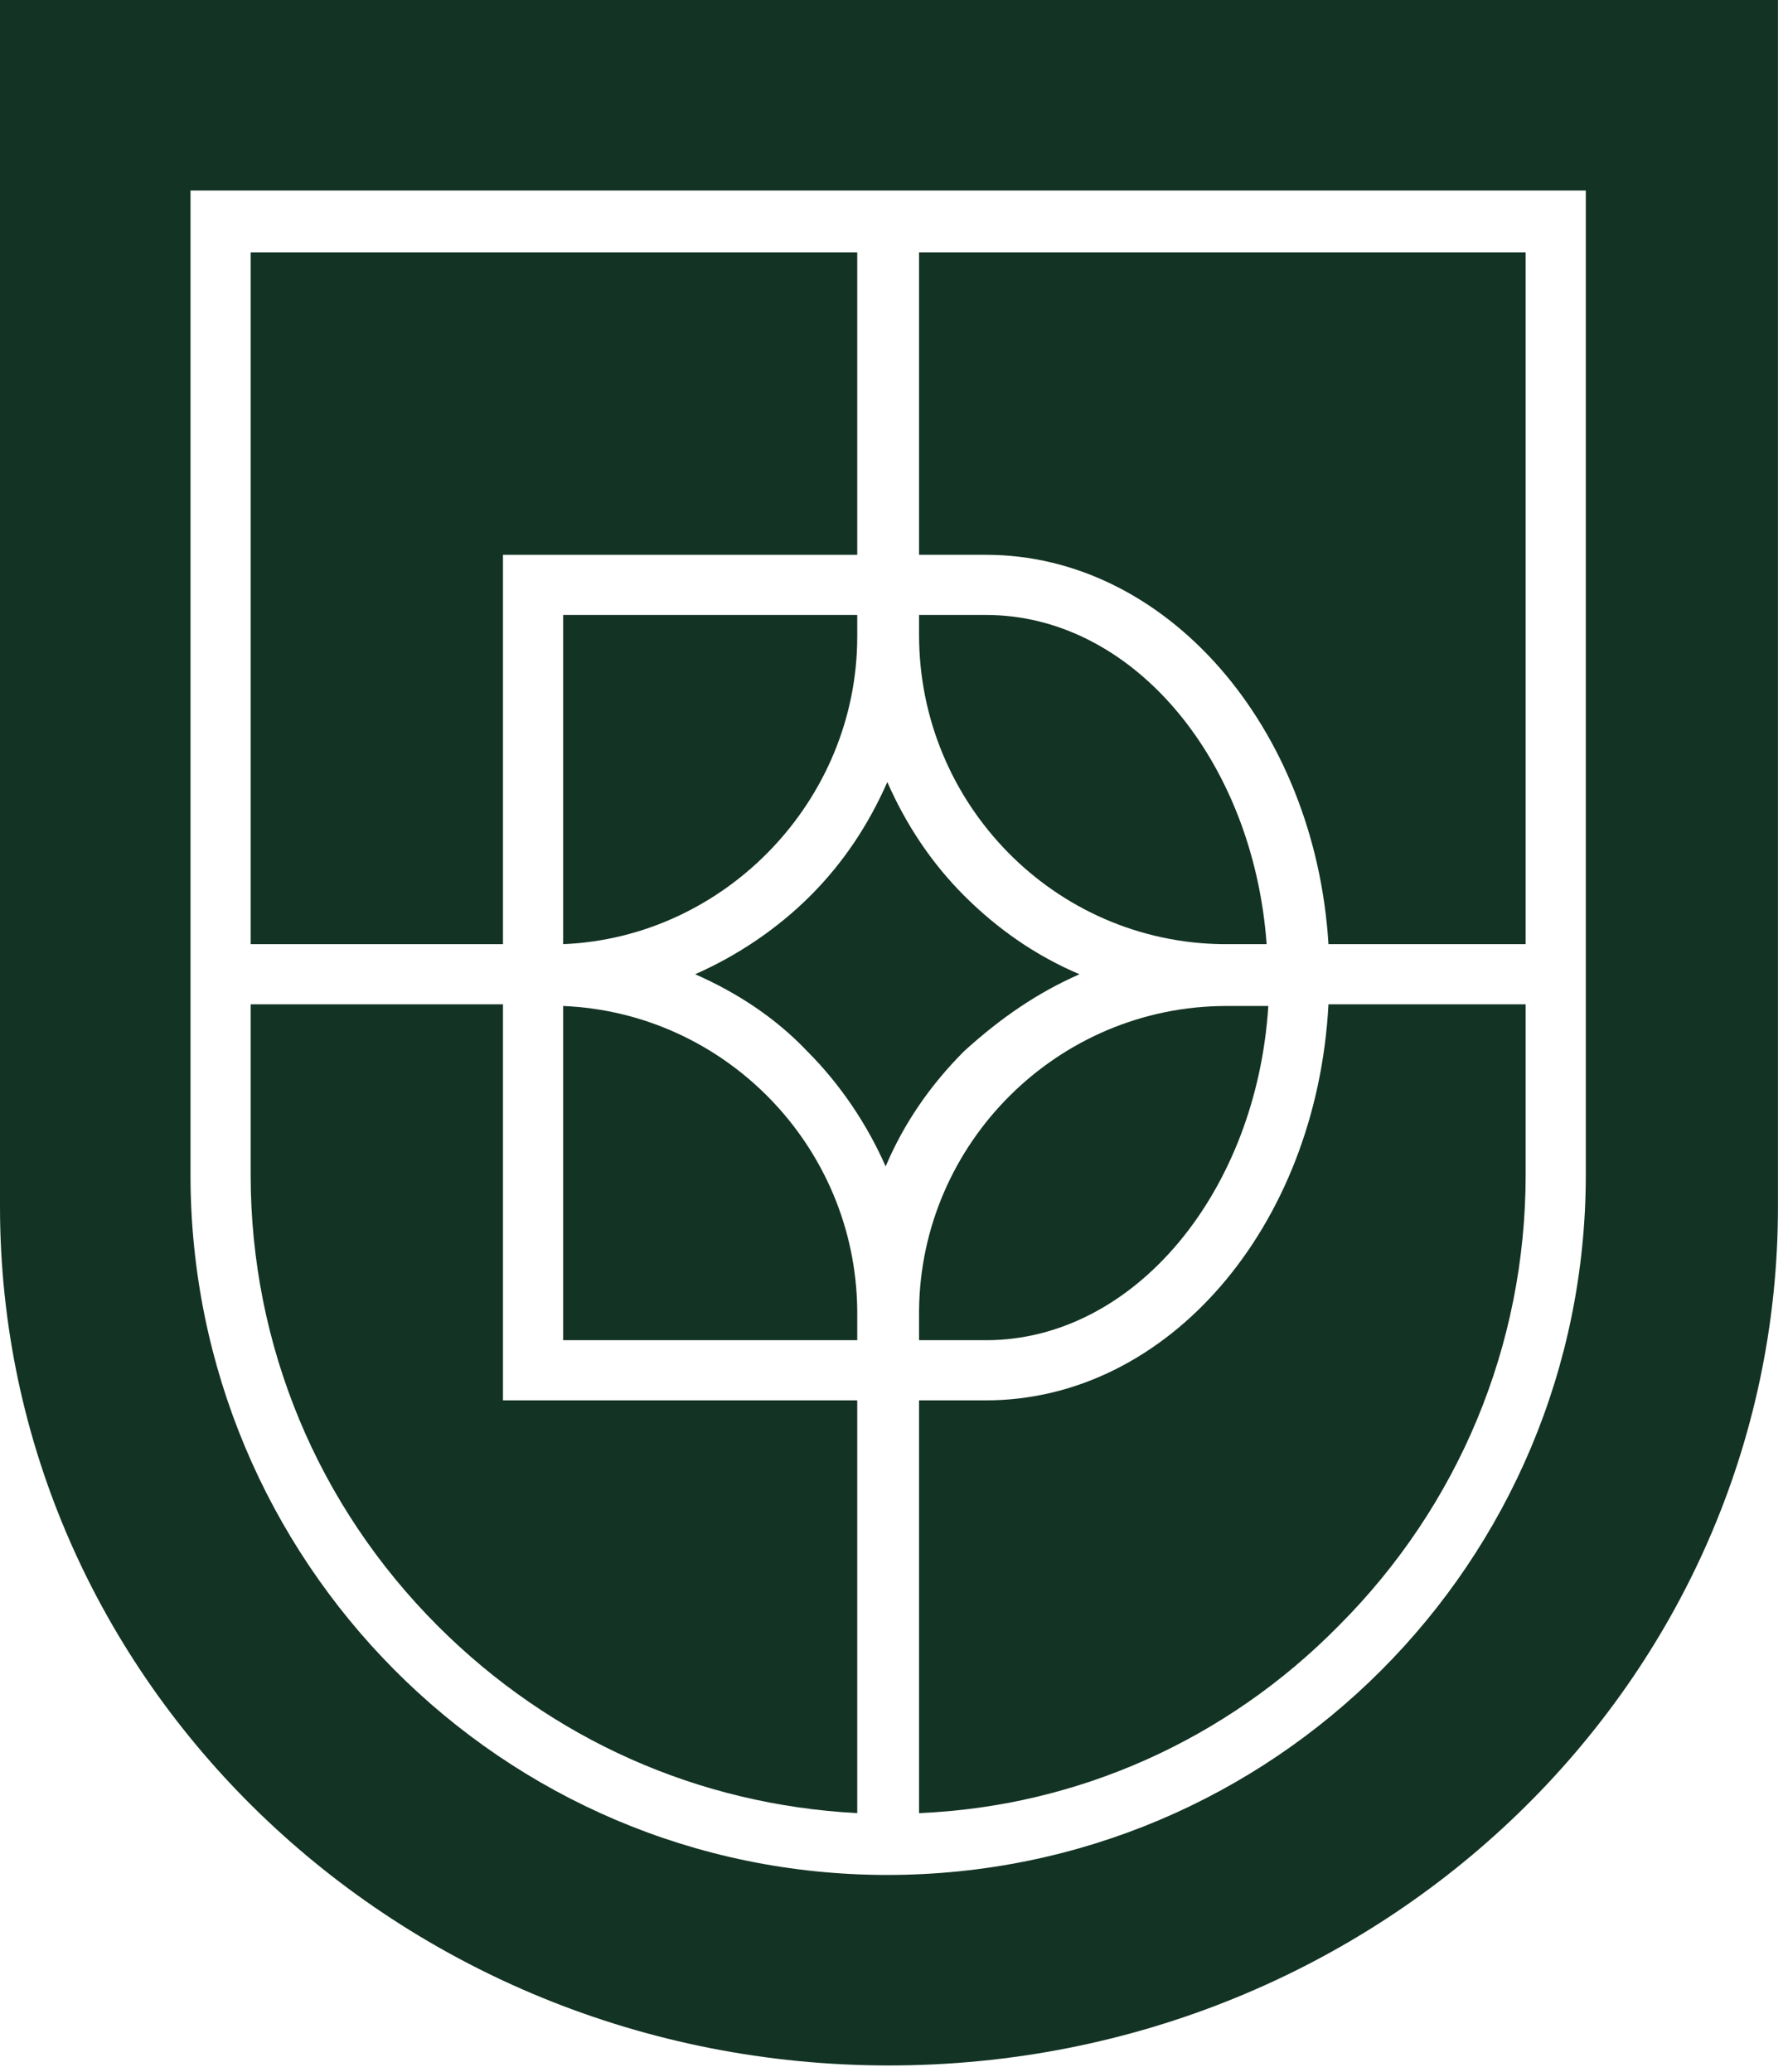
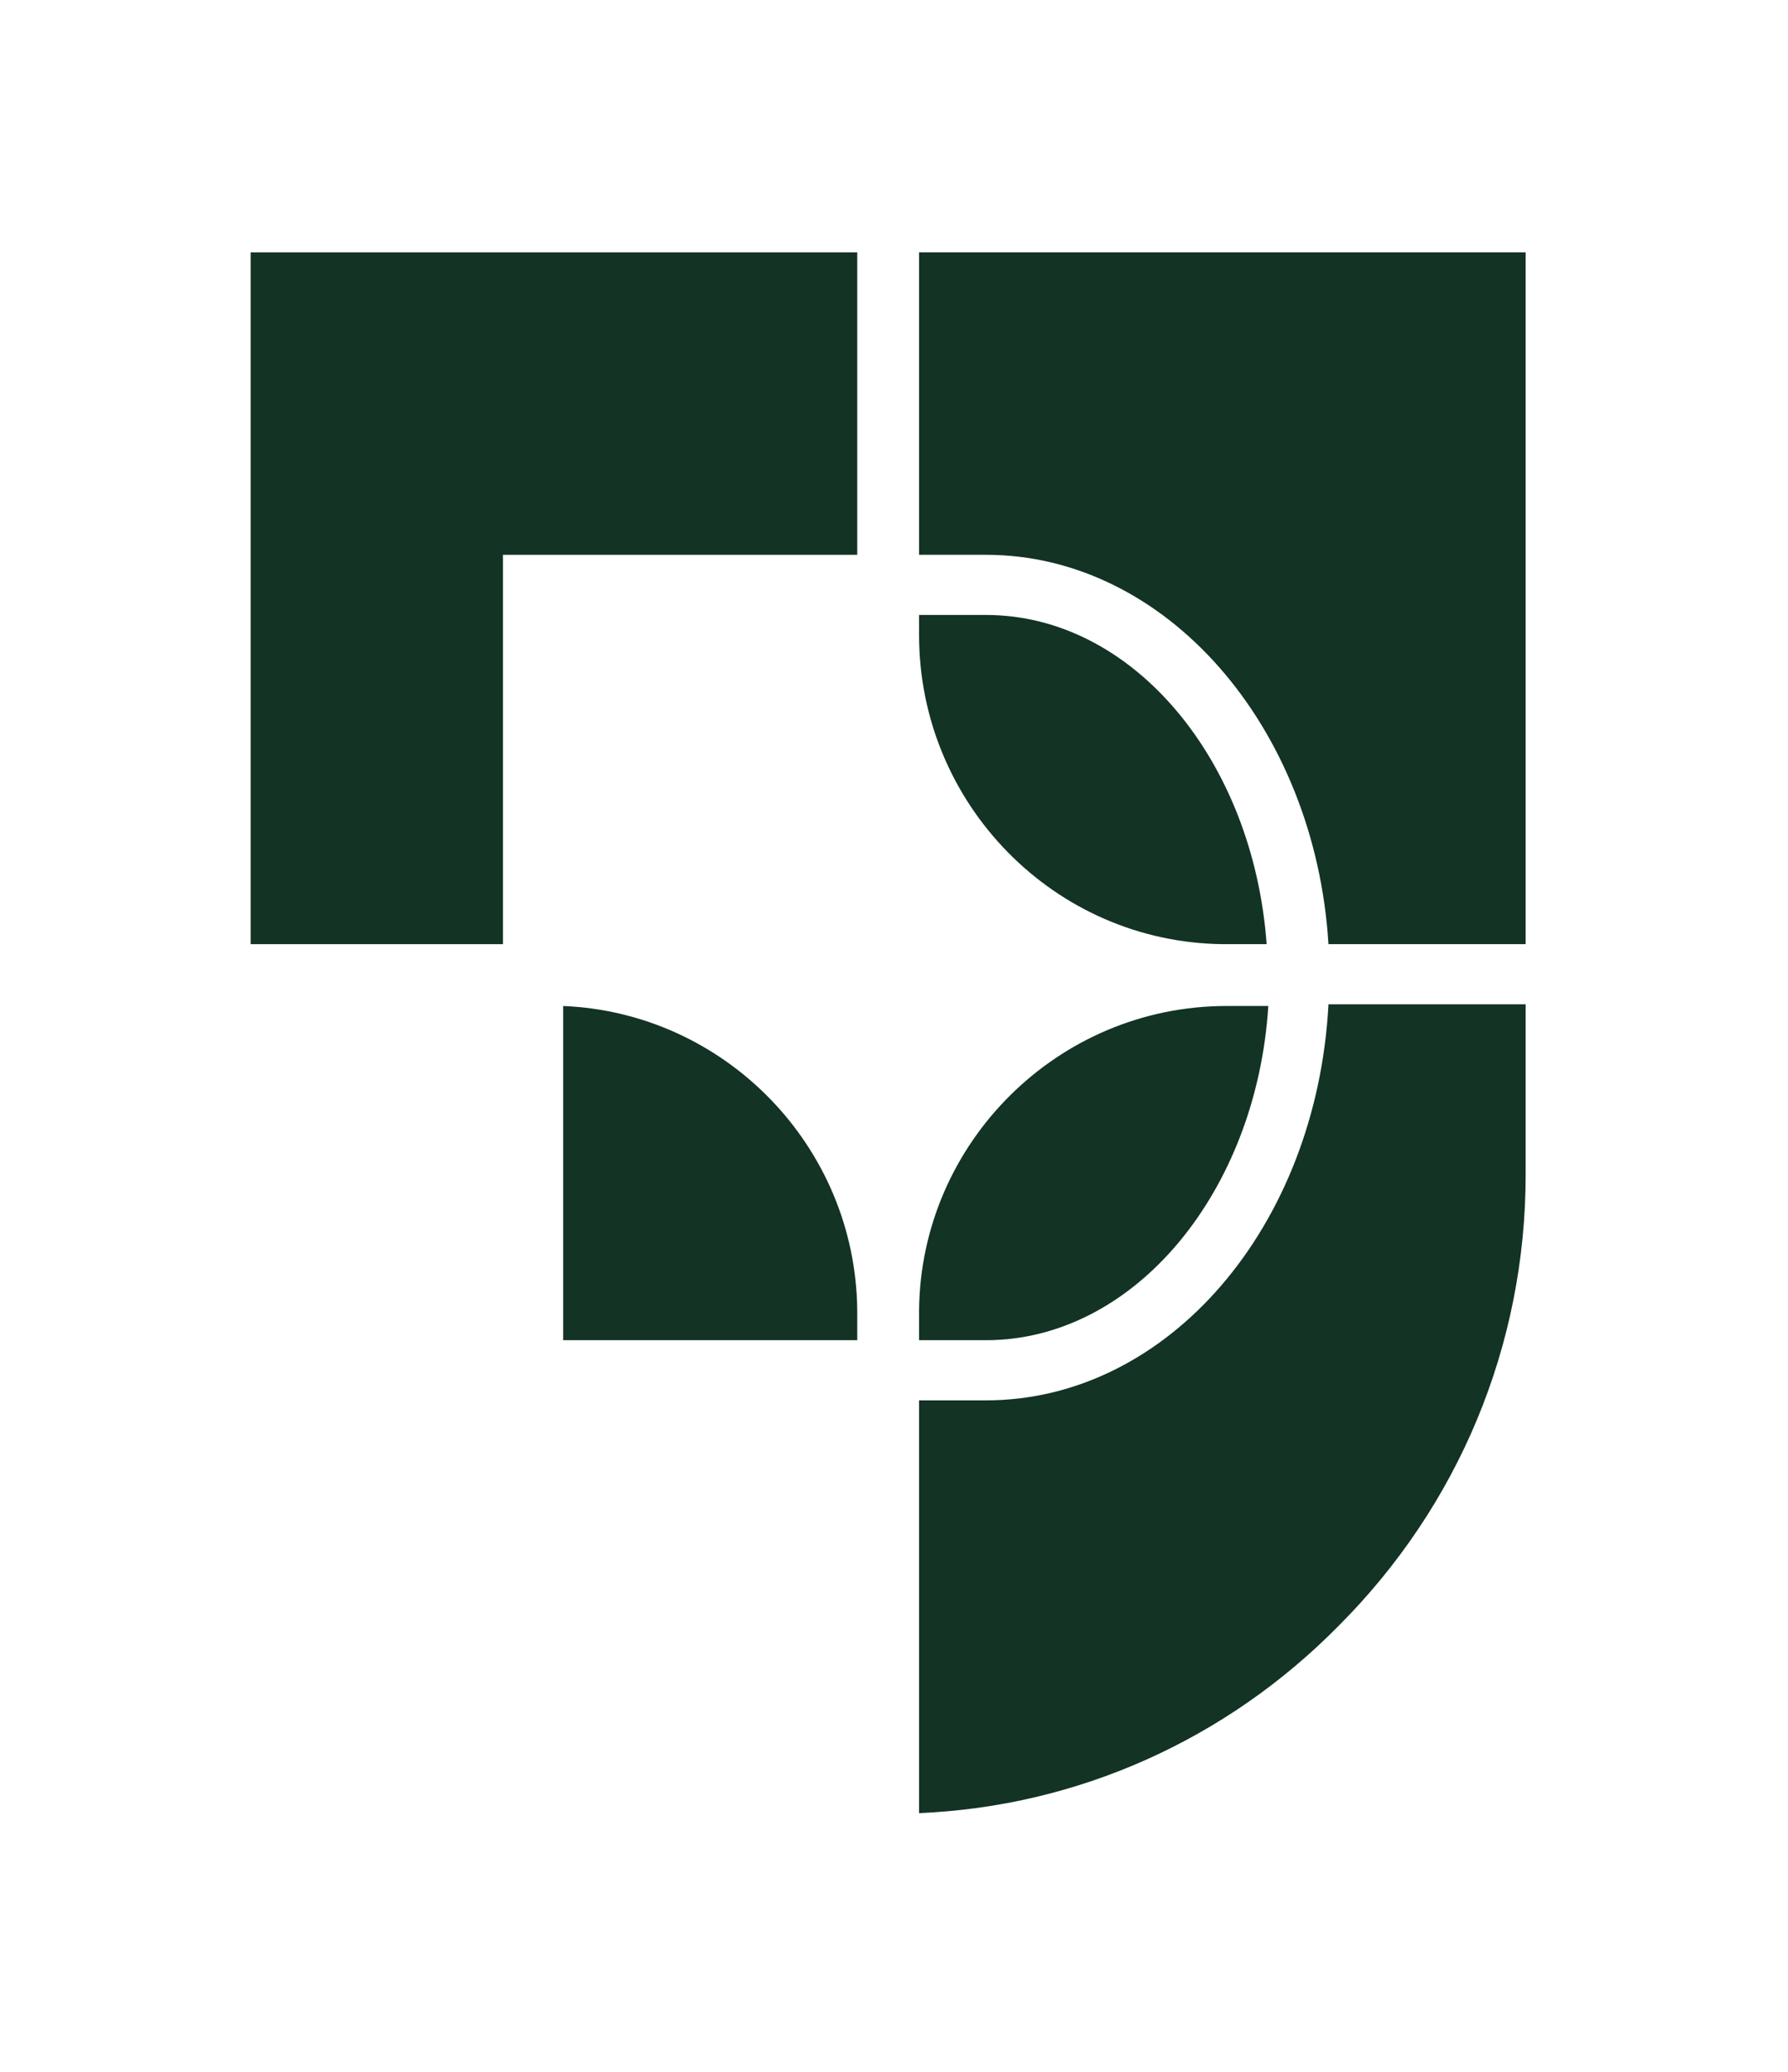
<svg xmlns="http://www.w3.org/2000/svg" width="107" height="124" viewBox="0 0 107 124" fill="none">
  <path d="M73.2 56.5H73.7H75.8C75 45.5 67.8 36.8 59 36.8H55V38C55 48.1 63.1 56.4 73.2 56.5Z" fill="#133324" />
  <path d="M30.1 56.5V33.2H51.3V15.1H15V56.5H30.1Z" fill="#133324" />
-   <path d="M33.7 36.8V56.5C43.4 56.1 51.3 47.9 51.3 38.1V38V36.8H33.7Z" fill="#133324" />
  <path d="M55 78.4V78.9V80.2H59C67.9 80.2 75.2 71.3 75.9 60.2H73.4C63.3 60.2 55.1 68.4 55 78.4Z" fill="#133324" />
-   <path d="M30.1 60.1H15V70.3C15 80.5 19 90.1 26.2 97.3C33 104.1 41.8 108 51.3 108.5V97.1V83.8H30.1V60.1Z" fill="#133324" />
  <path d="M55 15.1V19.5V33.2H59C69.8 33.2 78.7 43.5 79.5 56.5H91.3V15.1H55Z" fill="#133324" />
  <path d="M59 83.8H55V97.1V108.5C64.5 108.1 73.4 104.1 80.1 97.3C87.3 90.1 91.3 80.5 91.3 70.3V60.1H79.5C78.8 73.4 69.9 83.8 59 83.8Z" fill="#133324" />
-   <path d="M106.4 0H0V72.2C0 100.6 23.8 123.6 53.2 123.6C82.6 123.6 106.4 100.6 106.4 72.2V0ZM53.1 112.2C30 112.2 11.4 93.4 11.4 70.3V11.4H94.9V70.3C94.9 93.5 76.2 112.2 53.1 112.2Z" fill="#133324" />
-   <path d="M64.6 58.3C62 57.2 59.7 55.6 57.7 53.6C55.7 51.6 54.2 49.3 53.1 46.8C52 49.3 50.5 51.6 48.5 53.6C46.5 55.6 44.1 57.2 41.6 58.3C44.1 59.4 46.4 60.9 48.3 62.9C50.3 64.9 51.9 67.3 53 69.8C54.1 67.2 55.7 64.9 57.7 62.9C59.9 60.9 62.1 59.4 64.6 58.3Z" fill="#133324" />
  <path d="M33.7 60.2V80.2H51.3V78.7V78.4C51.2 68.6 43.4 60.6 33.7 60.2Z" fill="#133324" />
</svg>